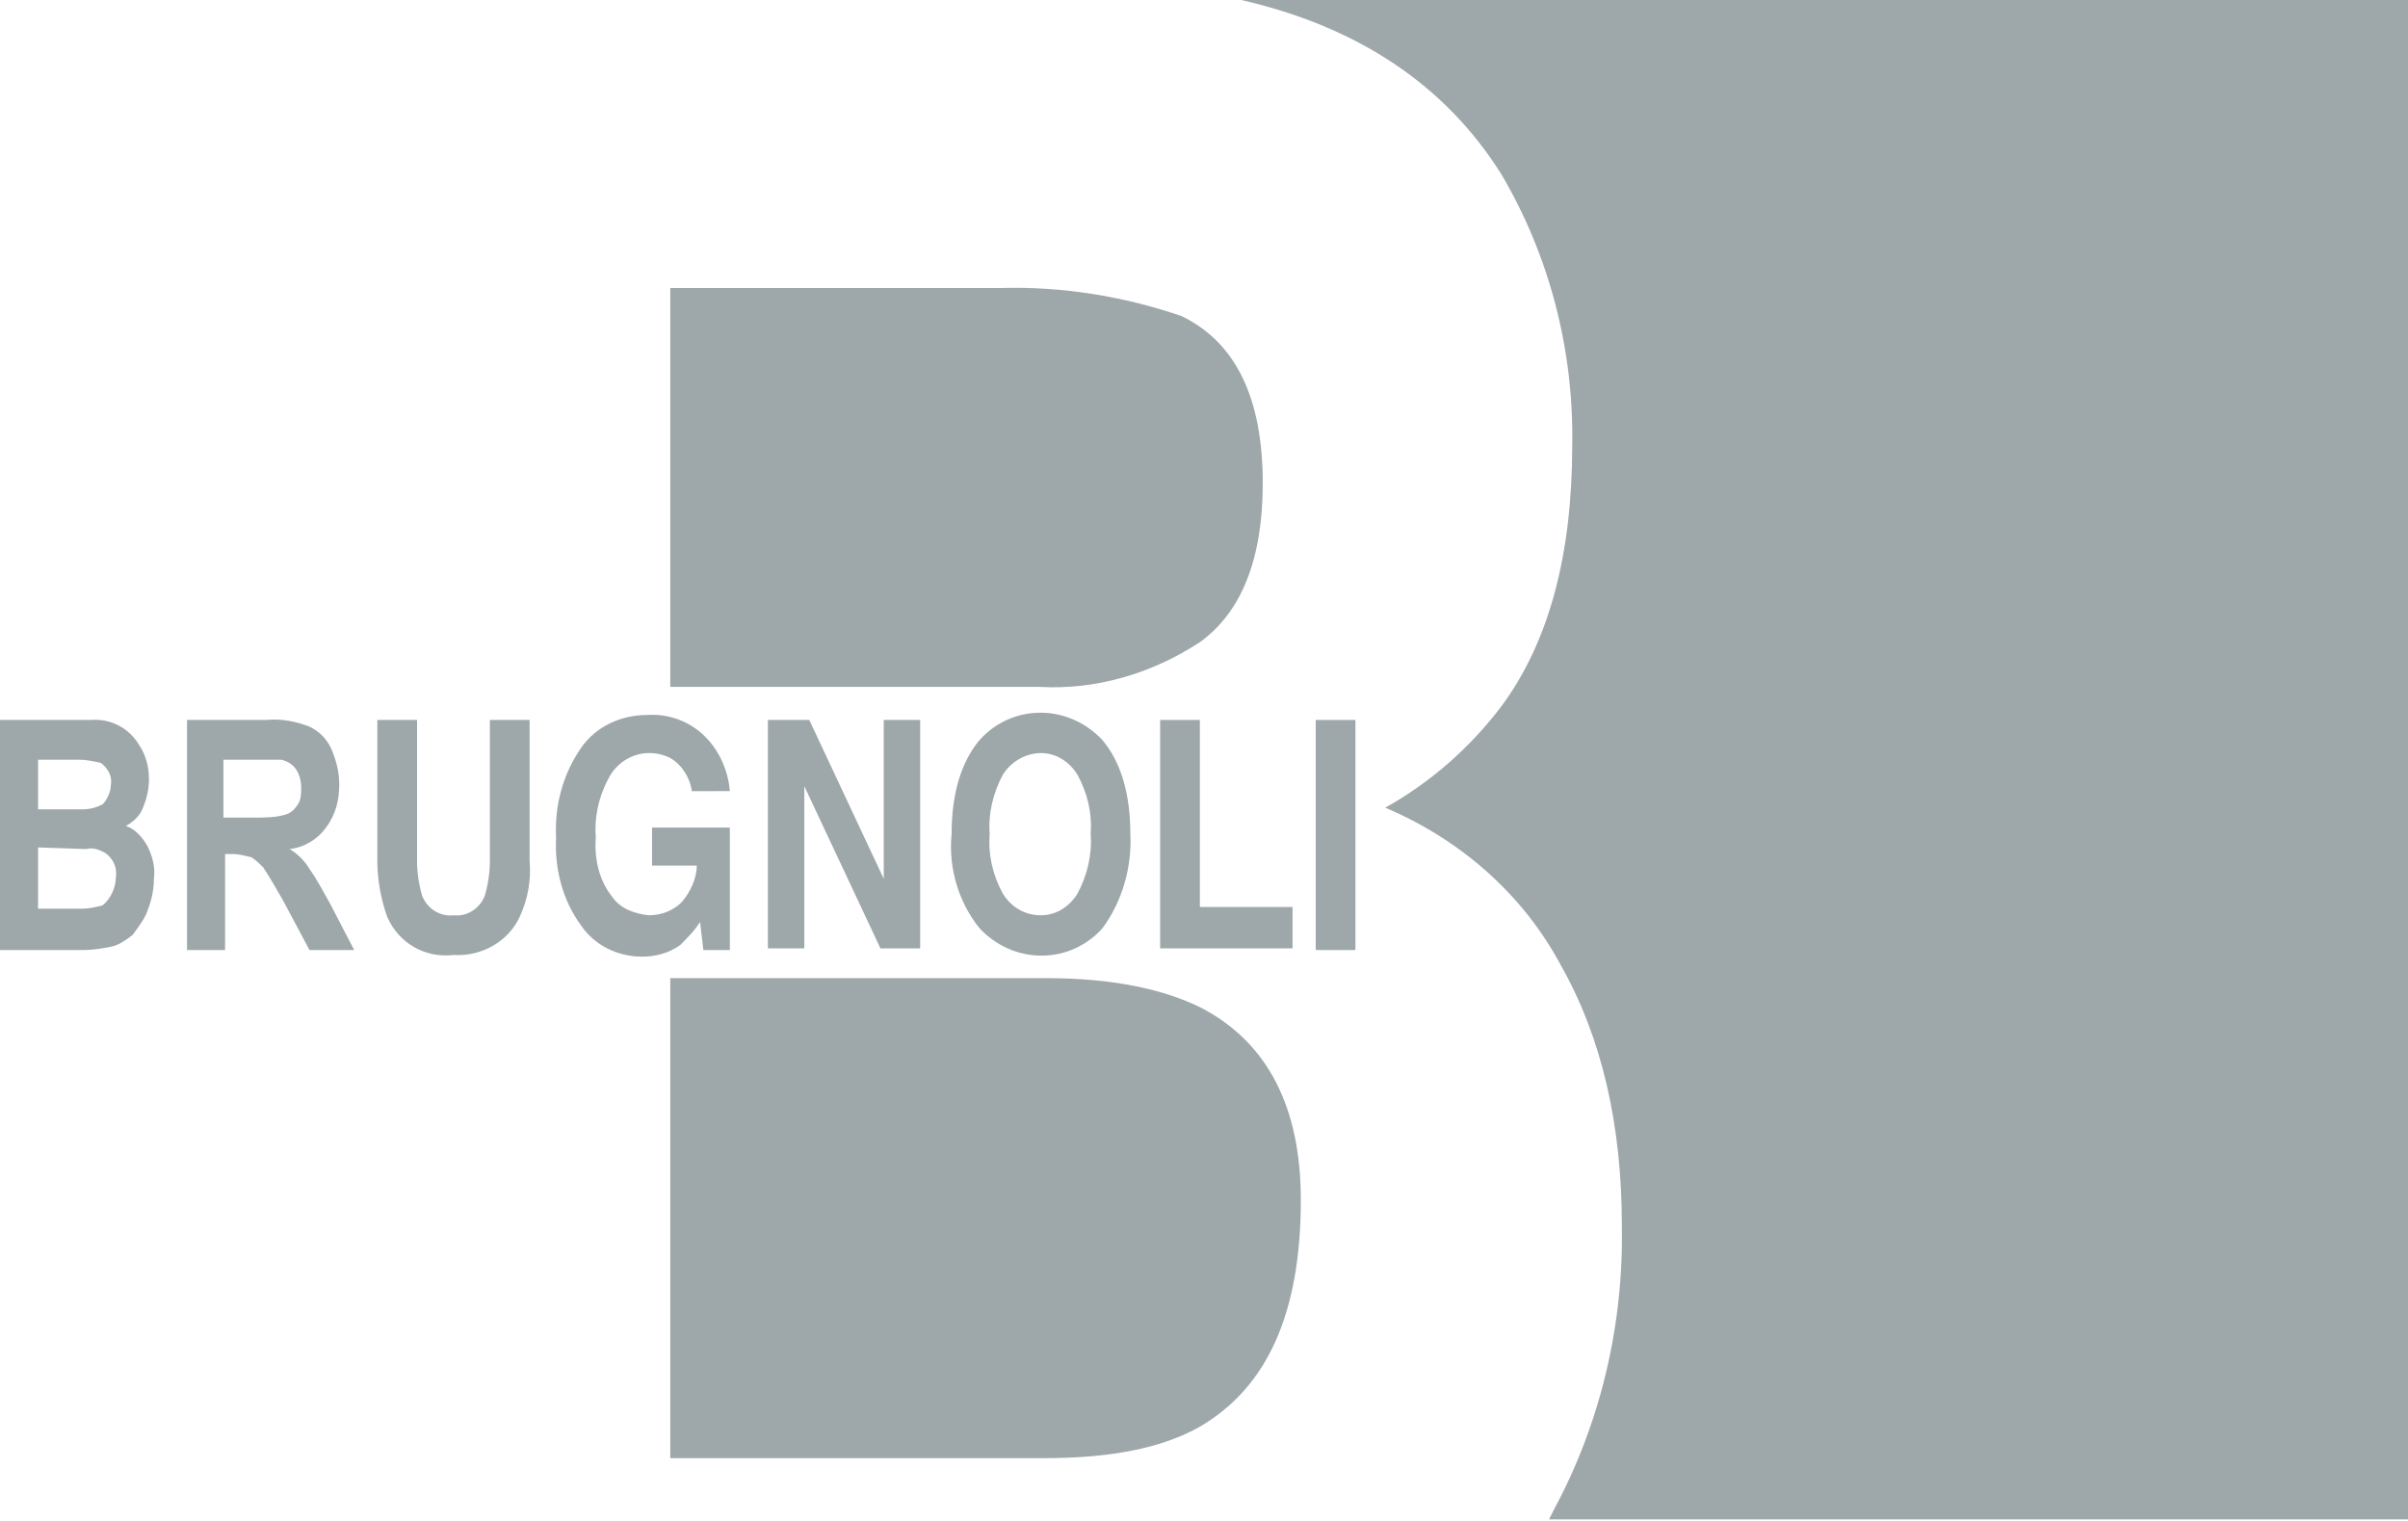
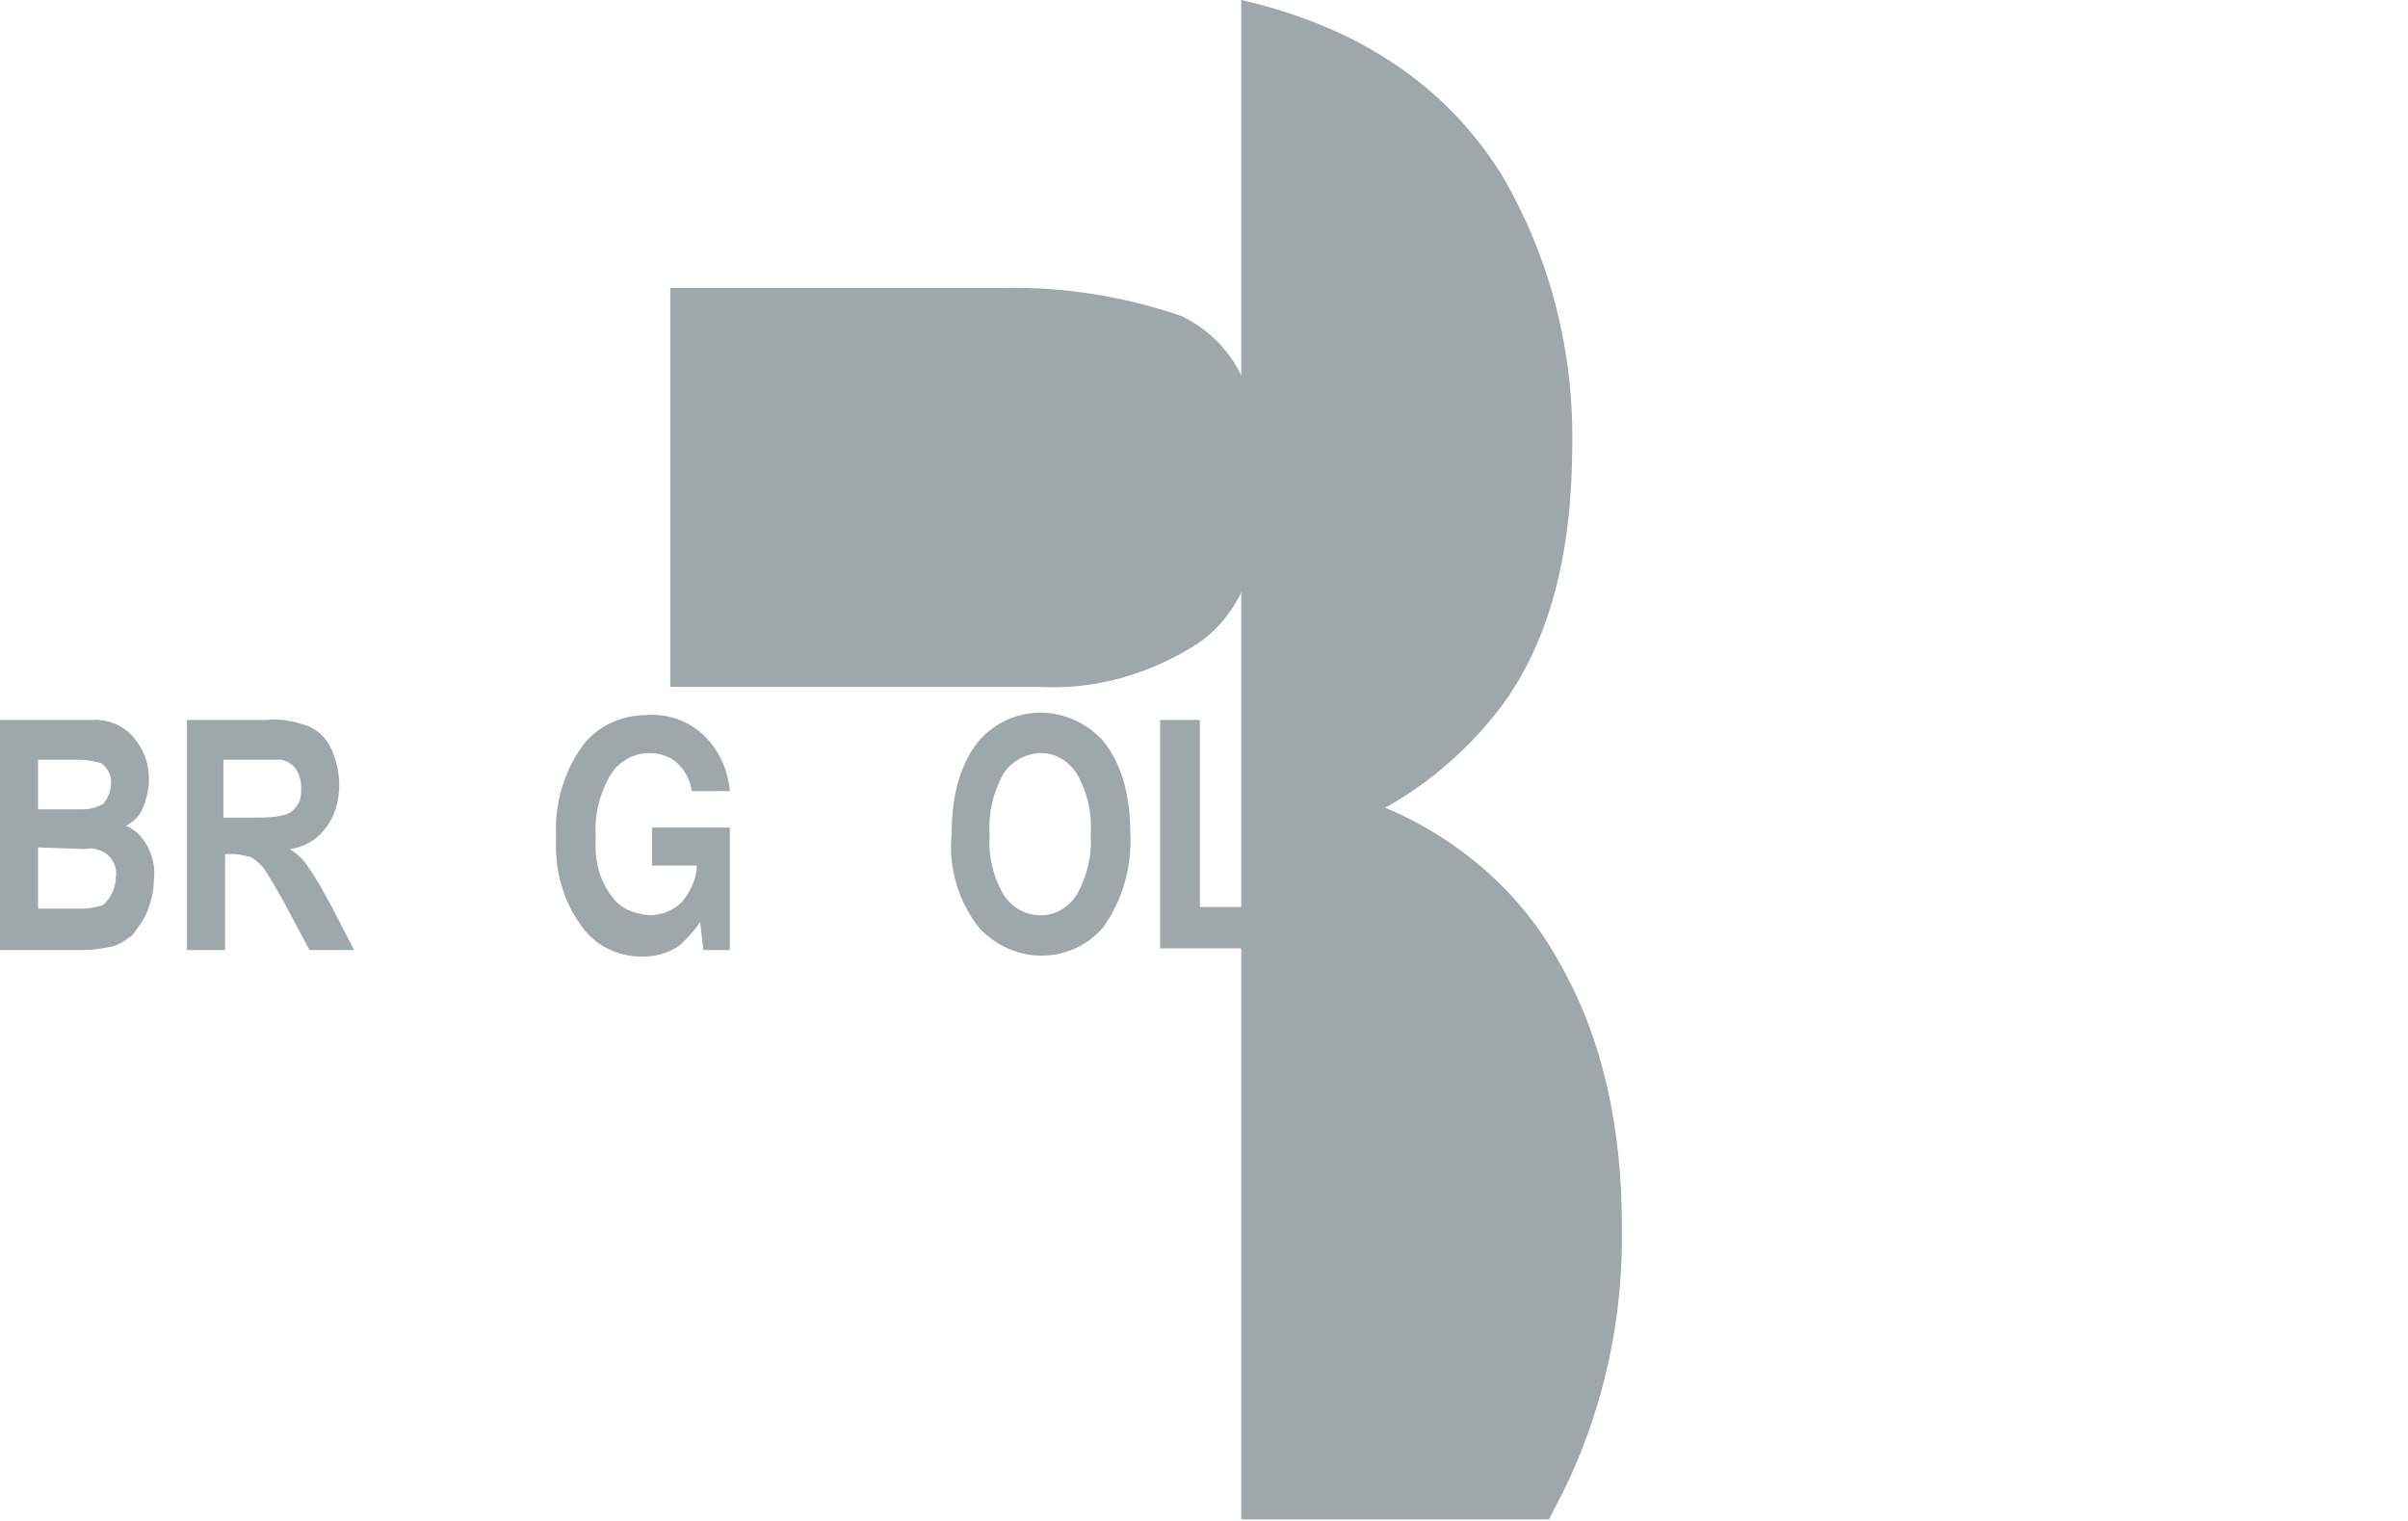
<svg xmlns="http://www.w3.org/2000/svg" version="1.1" id="Livello_1" x="0px" y="0px" viewBox="0 0 145.5 91.9" style="enable-background:new 0 0 145.5 91.9;" xml:space="preserve">
  <style type="text/css">
	.st0{fill:none;}
	.st1{fill:#9EA7AA;}
</style>
  <title>Senza titolo-1</title>
  <rect y="0" class="st0" width="145.5" height="91.9" />
  <g>
    <path class="st1" d="M2.3,51.2v3.7H5c0.4,0,0.8-0.1,1.2-0.2c0.5-0.4,0.8-1.1,0.8-1.7c0.1-0.6-0.2-1.2-0.7-1.5   c-0.4-0.2-0.7-0.3-1.1-0.2L2.3,51.2L2.3,51.2z M2.3,45.9v3H5c0.4,0,0.8-0.1,1.2-0.3c0.3-0.3,0.5-0.8,0.5-1.2c0.1-0.5-0.2-1-0.6-1.3   c-0.4-0.1-0.9-0.2-1.3-0.2L2.3,45.9L2.3,45.9z M8.4,45C8.8,45.6,9,46.3,9,47.1c0,0.7-0.2,1.4-0.5,2c-0.2,0.3-0.5,0.6-0.9,0.8   c0.6,0.2,1,0.7,1.3,1.2c0.3,0.6,0.5,1.3,0.4,2c0,0.8-0.2,1.5-0.5,2.2c-0.2,0.4-0.5,0.8-0.8,1.2c-0.4,0.3-0.8,0.6-1.3,0.7   c-0.5,0.1-1.1,0.2-1.6,0.2H0V43.5h5.5C6.7,43.4,7.8,44,8.4,45" />
    <path class="st1" d="M13.6,49.4h1.7c0.7,0,1.4,0,2-0.2c0.3-0.1,0.5-0.3,0.7-0.6c0.2-0.3,0.2-0.7,0.2-1c0-0.4-0.1-0.8-0.3-1.1   c-0.2-0.3-0.5-0.5-0.9-0.6c-0.6,0-1.1,0-1.7,0h-1.8V49.4L13.6,49.4z M11.3,57.4V43.5h4.8c0.9-0.1,1.8,0.1,2.6,0.4   c0.6,0.3,1,0.7,1.3,1.3c0.3,0.7,0.5,1.4,0.5,2.2c0,0.9-0.2,1.8-0.8,2.6c-0.5,0.7-1.3,1.2-2.2,1.3c0.5,0.3,0.9,0.7,1.2,1.2   c0.5,0.7,0.9,1.5,1.3,2.2l1.4,2.7h-2.7l-1.6-3c-0.4-0.7-0.8-1.4-1.2-2c-0.2-0.2-0.4-0.4-0.7-0.6c-0.4-0.1-0.8-0.2-1.1-0.2h-0.5v5.8   L11.3,57.4L11.3,57.4z" />
-     <path class="st1" d="M22.8,43.5h2.4V52c0,0.7,0.1,1.4,0.3,2.1c0.3,0.8,1.1,1.3,1.9,1.2c0.8,0.1,1.6-0.4,1.9-1.2   c0.2-0.7,0.3-1.4,0.3-2.1v-8.5h2.4V52c0.1,1.2-0.1,2.3-0.6,3.4c-0.7,1.5-2.3,2.4-4,2.3c-1.7,0.2-3.3-0.7-4-2.3   c-0.4-1.1-0.6-2.3-0.6-3.4C22.8,52,22.8,43.5,22.8,43.5z" />
    <path class="st1" d="M41.8,47.8c-0.1-0.8-0.6-1.6-1.3-2c-0.4-0.2-0.8-0.3-1.3-0.3c-0.9,0-1.8,0.5-2.3,1.3c-0.7,1.2-1,2.5-0.9,3.8   c-0.1,1.3,0.2,2.6,1,3.6c0.5,0.7,1.3,1,2.2,1.1c0.8,0,1.5-0.3,2-0.8c0.5-0.6,0.9-1.4,0.9-2.2h-2.7v-2.3h4.7v7.4h-1.6l-0.2-1.7   c-0.3,0.5-0.8,1-1.2,1.4c-0.7,0.5-1.5,0.7-2.3,0.7c-1.5,0-2.9-0.7-3.7-1.9c-1.1-1.5-1.6-3.4-1.5-5.3c-0.1-1.9,0.4-3.8,1.5-5.4   c0.9-1.3,2.4-2,4-2c1.3-0.1,2.6,0.4,3.5,1.3c0.9,0.9,1.4,2.1,1.5,3.3L41.8,47.8L41.8,47.8z" />
  </g>
-   <polygon class="st1" points="46.4,43.5 48.9,43.5 53.4,53.1 53.4,43.5 55.6,43.5 55.6,57.3 53.2,57.3 48.6,47.5 48.6,57.3   46.4,57.3 " />
-   <rect y="0" class="st0" width="145.5" height="91.9" />
  <g>
    <path class="st1" d="M65.1,54c0.6-1.1,0.9-2.4,0.8-3.6c0.1-1.3-0.2-2.5-0.8-3.6c-0.5-0.8-1.3-1.3-2.2-1.3c-0.9,0-1.8,0.5-2.3,1.3   c-0.6,1.1-0.9,2.4-0.8,3.6c-0.1,1.3,0.2,2.5,0.8,3.6c0.5,0.8,1.3,1.3,2.3,1.3C63.8,55.3,64.6,54.8,65.1,54 M66.6,56.1   c-1.9,2.1-5.1,2.2-7.2,0.2c-0.1-0.1-0.2-0.2-0.2-0.2c-1.3-1.6-1.9-3.7-1.7-5.7c0-2.5,0.6-4.4,1.7-5.7c1.9-2.1,5.1-2.2,7.2-0.2   c0.1,0.1,0.2,0.2,0.2,0.2c1.1,1.3,1.7,3.2,1.7,5.7C68.4,52.4,67.8,54.5,66.6,56.1" />
  </g>
  <polygon class="st1" points="70.1,43.5 72.5,43.5 72.5,54.8 78.1,54.8 78.1,57.3 70.1,57.3 " />
-   <rect x="79.5" y="43.5" class="st1" width="2.4" height="13.9" />
  <rect y="0" class="st0" width="145.5" height="91.9" />
  <g>
    <path class="st1" d="M40.5,17.4h20c3.7-0.1,7.4,0.5,10.9,1.7c3.3,1.6,4.9,5,4.9,10.1c0,4.6-1.3,7.8-3.8,9.6   c-2.9,1.9-6.3,2.9-9.7,2.7H40.5V17.4L40.5,17.4z" />
-     <path class="st1" d="M72.5,86.2c-2.3,1.3-5.4,1.9-9.4,1.9H40.5v-29h22.8c4,0,7.1,0.7,9.3,1.8c4,2.1,6,6,6,11.6   C78.6,79.3,76.6,83.8,72.5,86.2" />
-     <path class="st1" d="M75,0c7,1.6,12.3,5.1,15.7,10.5c2.9,4.9,4.4,10.6,4.3,16.4c0,6.6-1.4,11.9-4.3,15.8c-1.9,2.5-4.3,4.6-7,6.1   c4.5,1.9,8.3,5.2,10.6,9.5C96.8,62.7,98,68,98,74.1c0.1,6-1.3,11.9-4.1,17.1l-0.3,0.6h52V0H75z" />
+     <path class="st1" d="M75,0c7,1.6,12.3,5.1,15.7,10.5c2.9,4.9,4.4,10.6,4.3,16.4c0,6.6-1.4,11.9-4.3,15.8c-1.9,2.5-4.3,4.6-7,6.1   c4.5,1.9,8.3,5.2,10.6,9.5C96.8,62.7,98,68,98,74.1c0.1,6-1.3,11.9-4.1,17.1l-0.3,0.6h52H75z" />
  </g>
</svg>